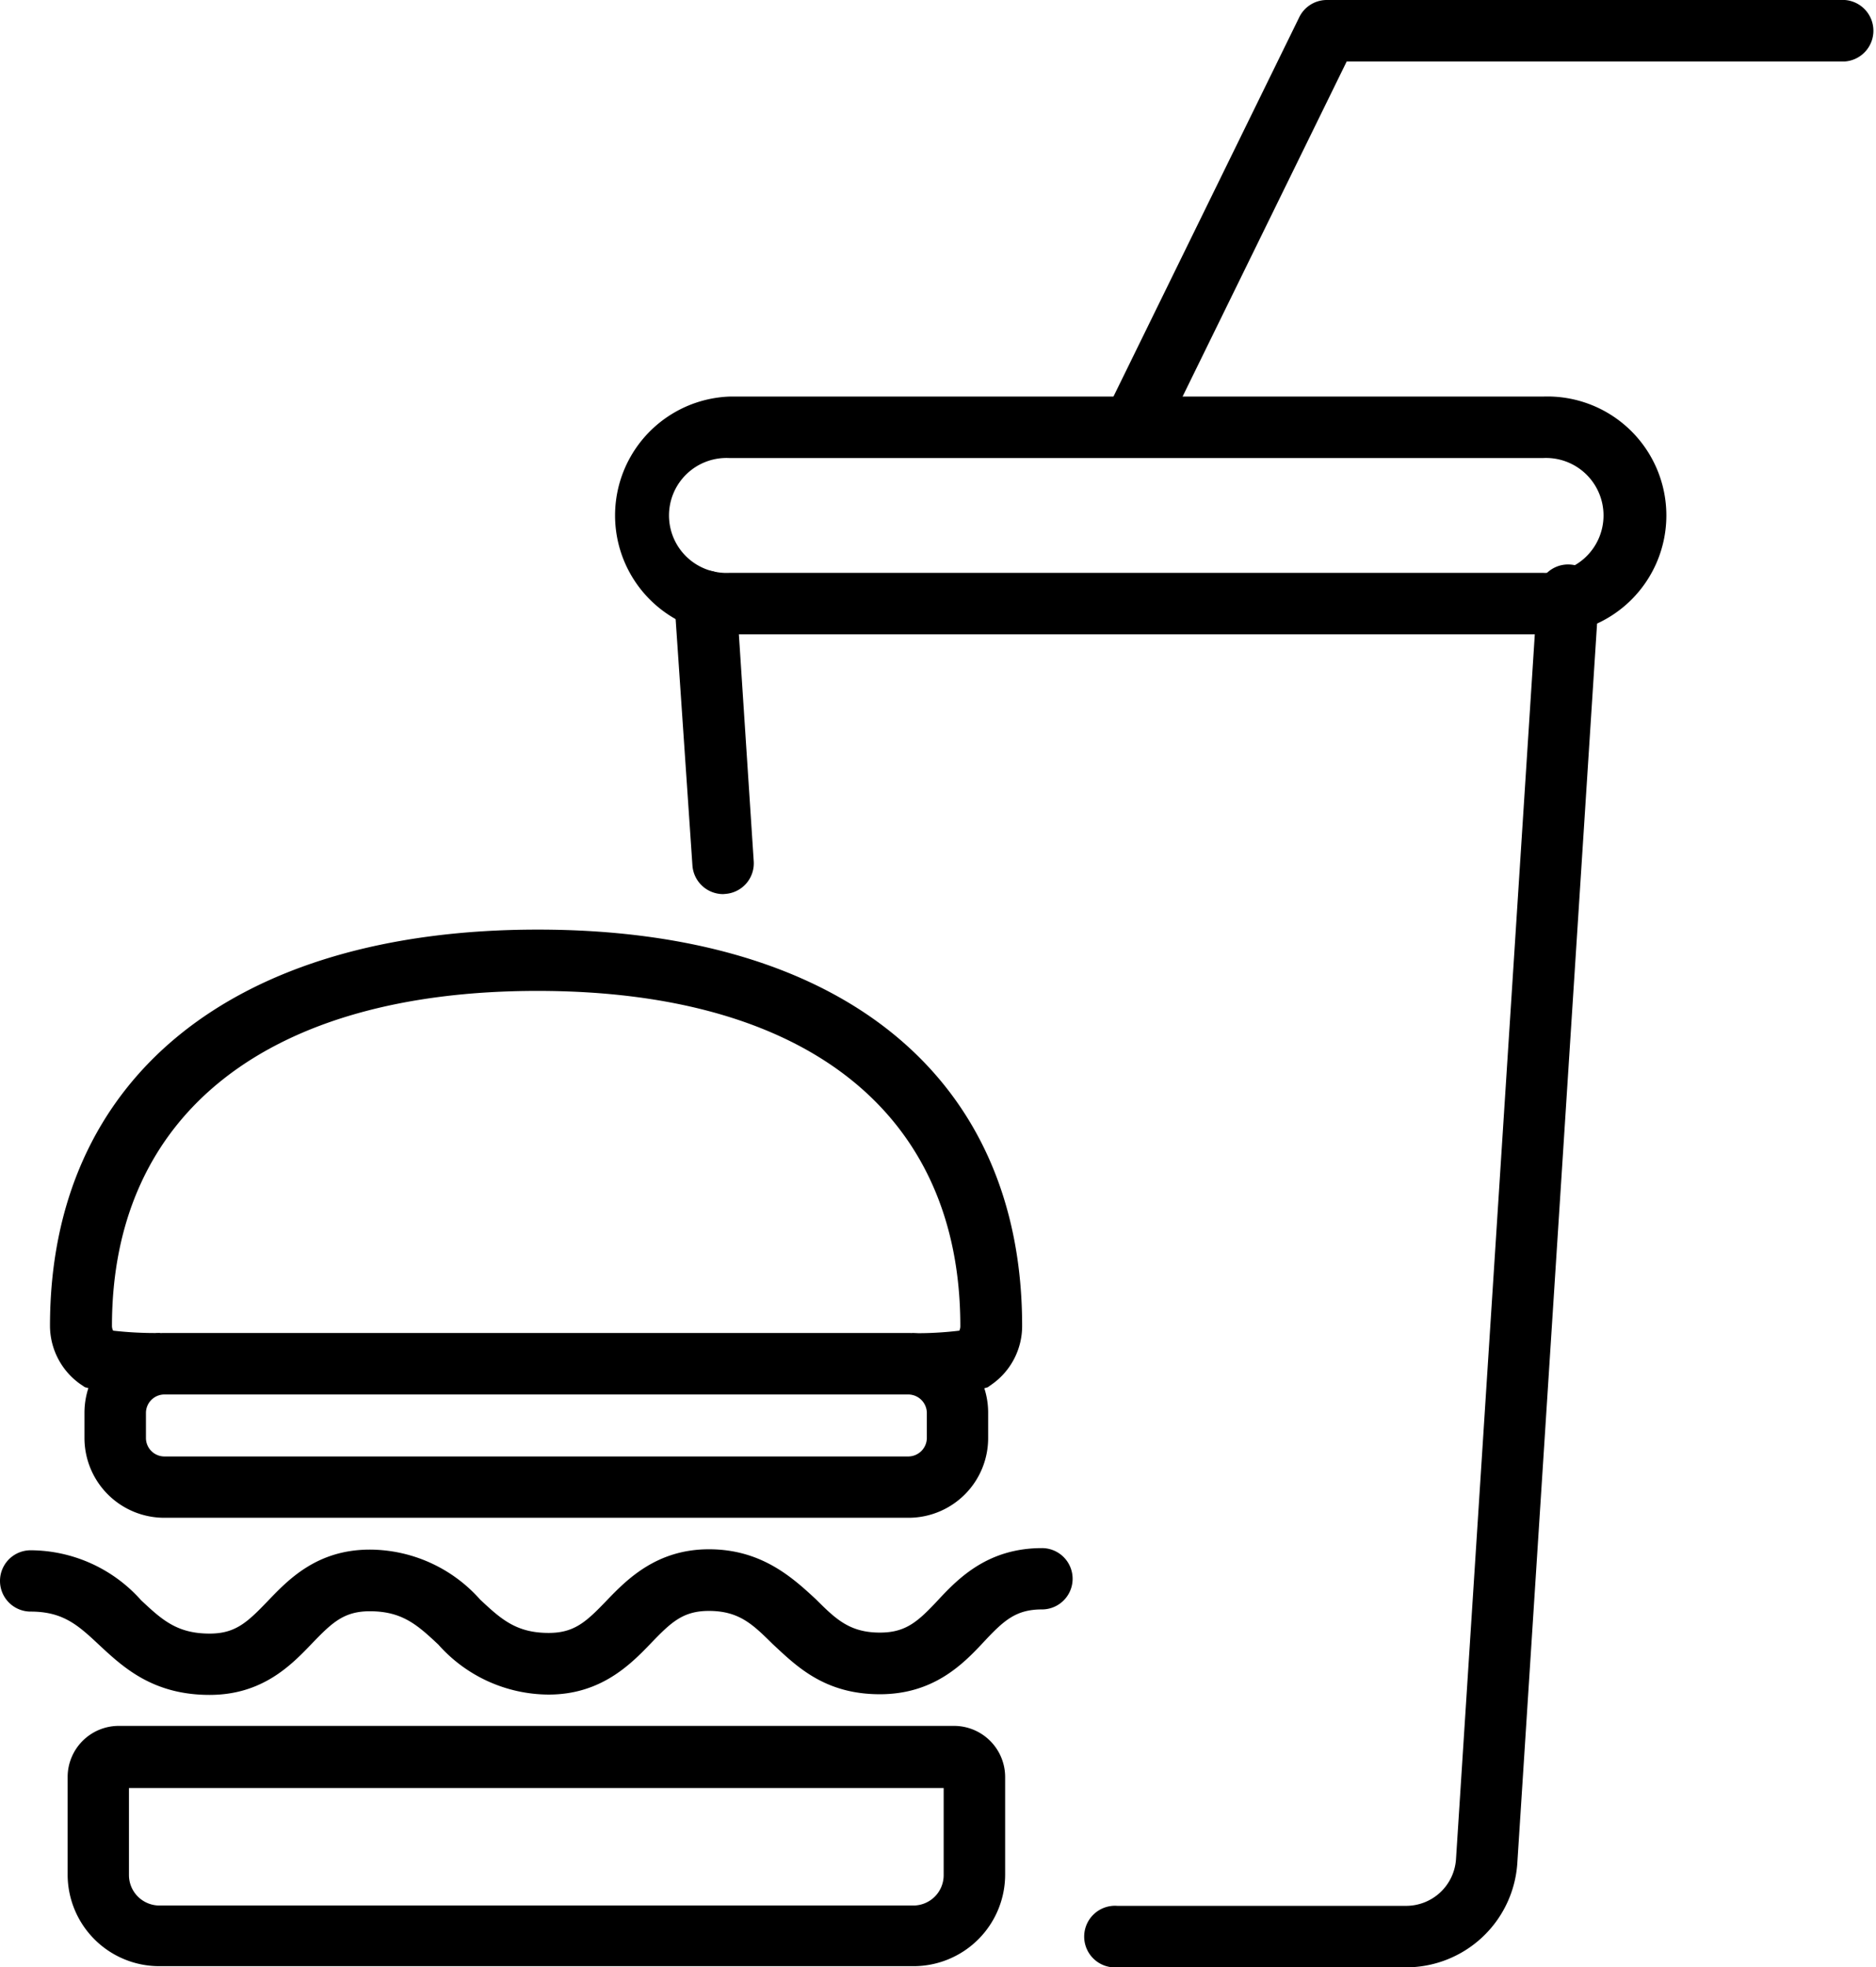
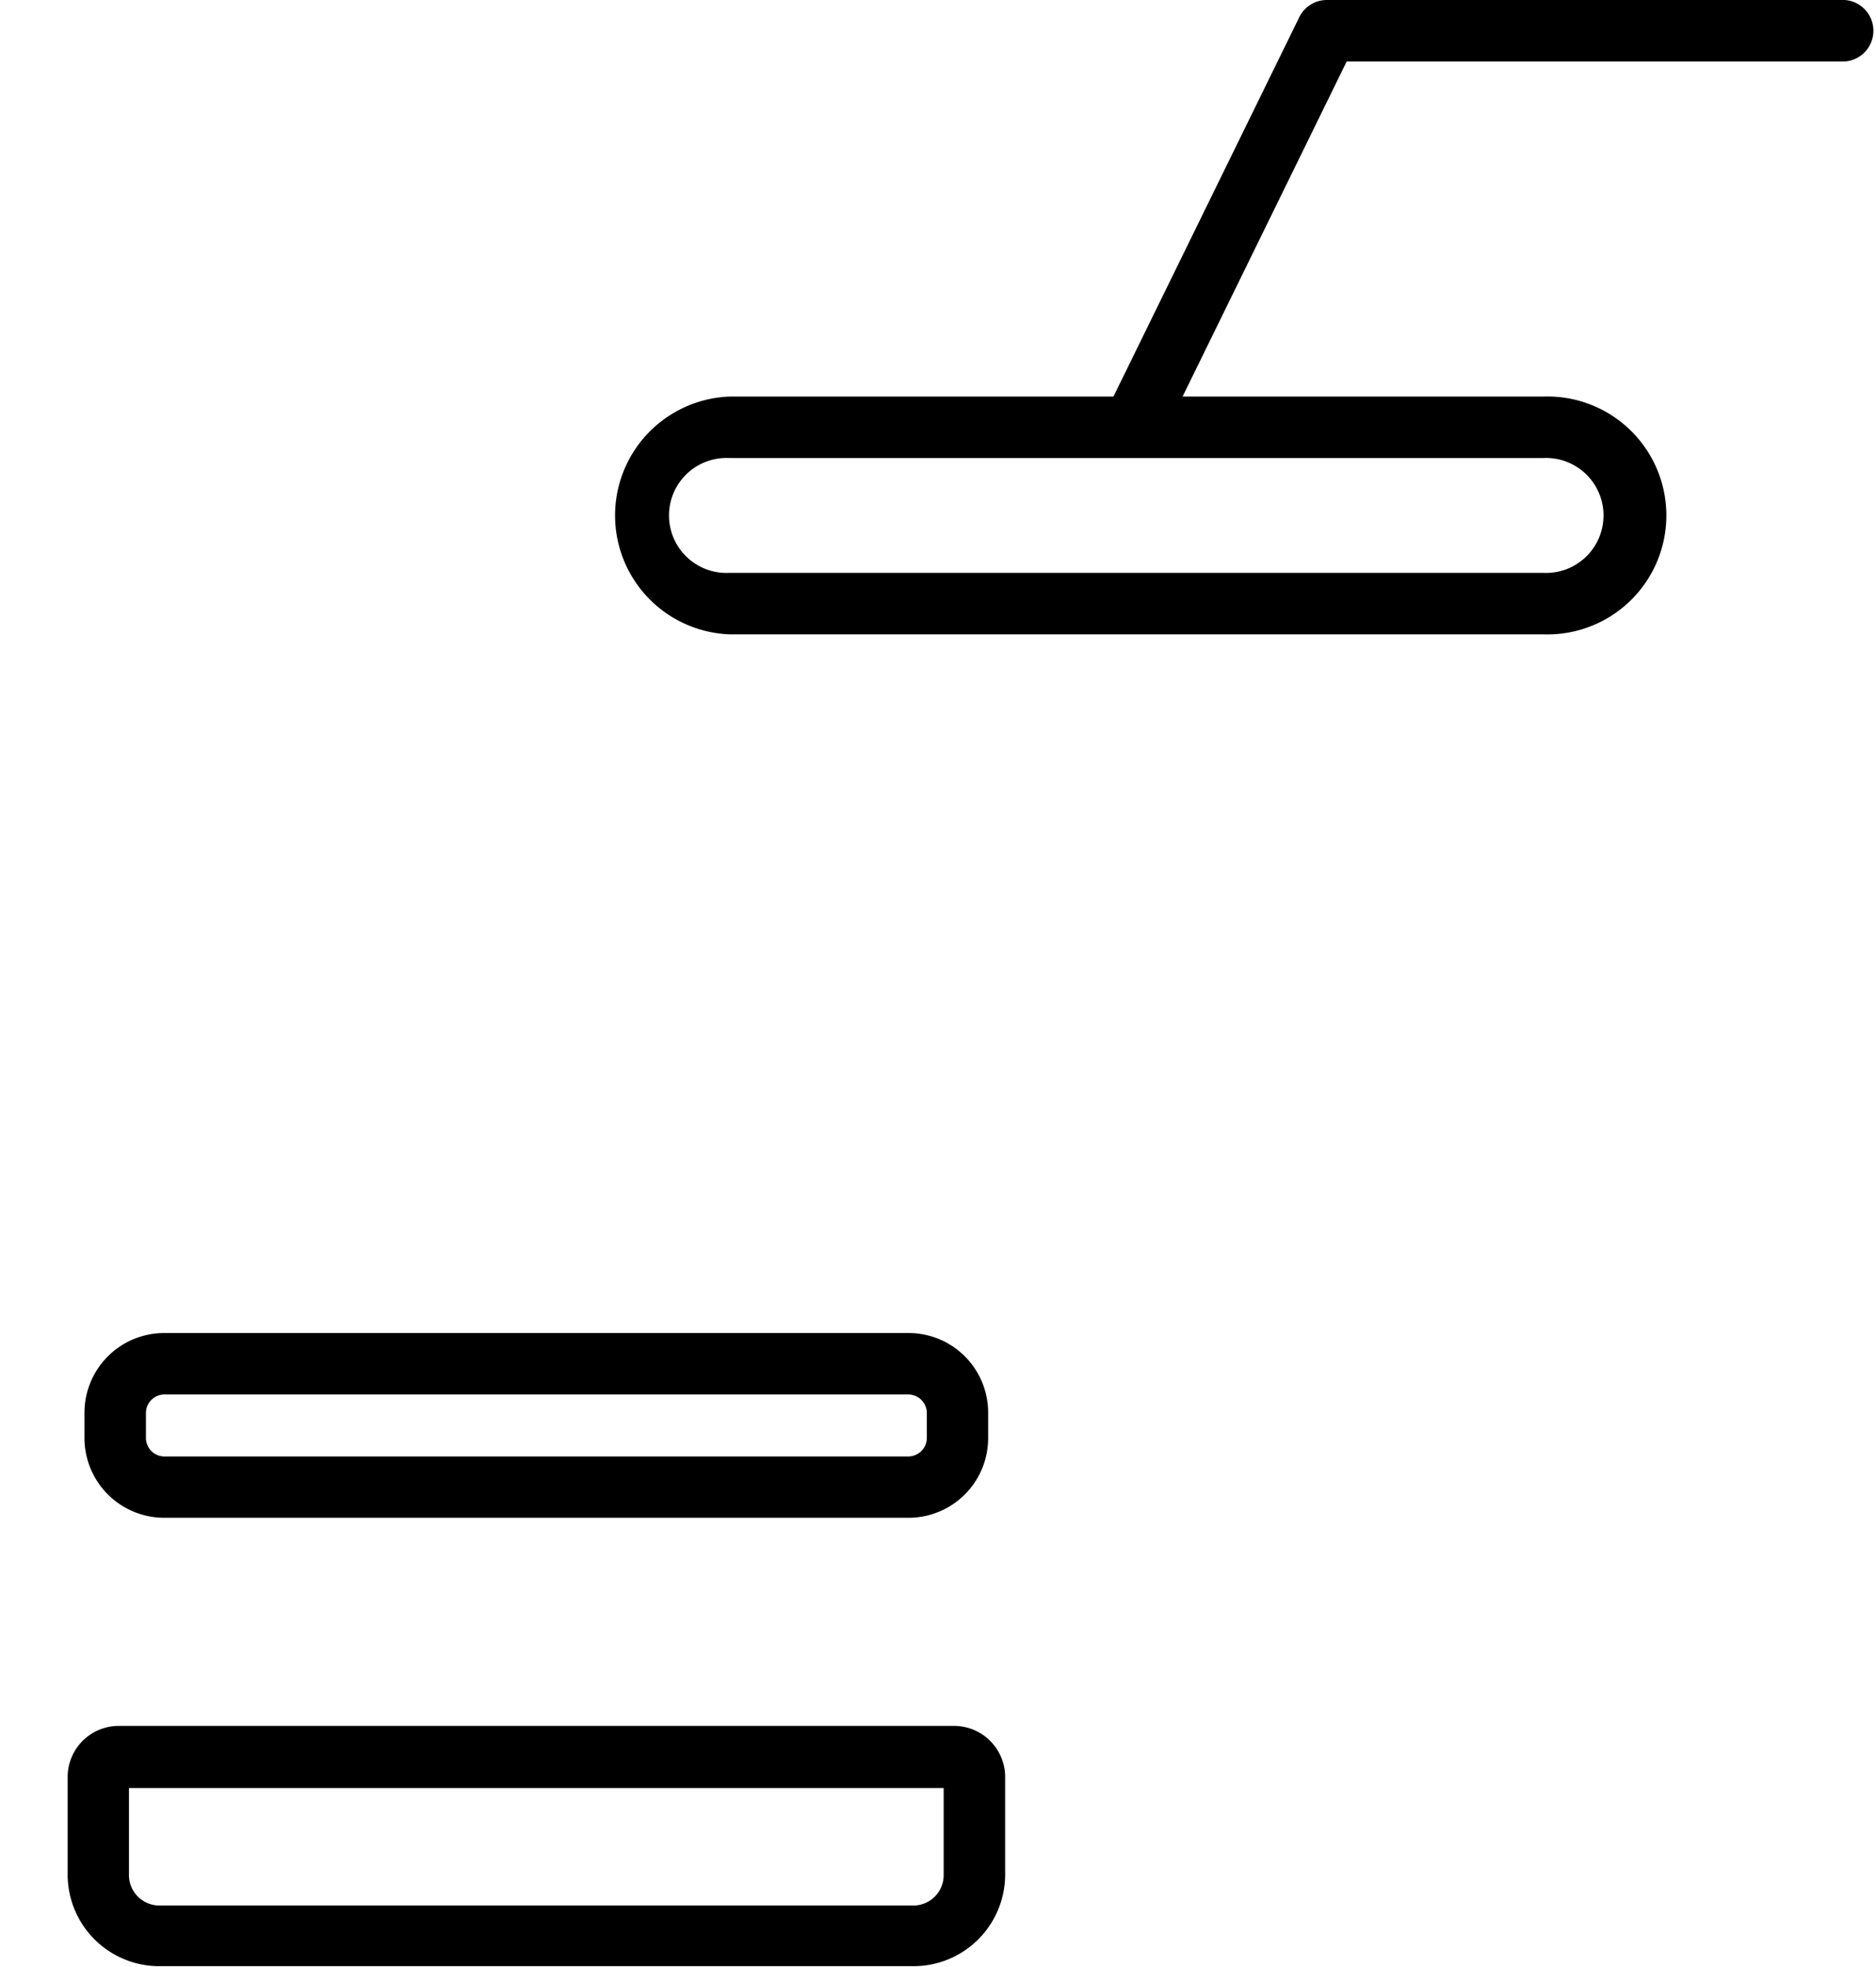
<svg xmlns="http://www.w3.org/2000/svg" viewBox="0 0 112.6 118.07">
  <g id="Layer_2" data-name="Layer 2">
    <g id="Layer_1-2" data-name="Layer 1">
      <path d="M54.83,118H9.56a5.5,5.5,0,0,1-5.5-5.5v-5.86a3.07,3.07,0,0,1,3.06-3.06H57.27a3.07,3.07,0,0,1,3.06,3.06v5.86A5.5,5.5,0,0,1,54.83,118ZM7.74,107.31v5.23a1.83,1.83,0,0,0,1.82,1.82H54.83a1.82,1.82,0,0,0,1.81-1.82v-5.23Z" />
      <path d="M54.53,91.09H9.85a4.79,4.79,0,0,1-4.78-4.78V84.79A4.79,4.79,0,0,1,9.85,80H54.53a4.78,4.78,0,0,1,4.78,4.78v1.52A4.78,4.78,0,0,1,54.53,91.09ZM9.85,83.69a1.11,1.11,0,0,0-1.09,1.1v1.52a1.11,1.11,0,0,0,1.09,1.1H54.53a1.12,1.12,0,0,0,1.1-1.1V84.79a1.12,1.12,0,0,0-1.1-1.1Z" />
-       <path d="M52.81,101.68c-3.32,0-5-1.68-6.42-3-1.18-1.16-2-2-3.84-2-1.55,0-2.26.67-3.48,1.94s-3,3.08-6.14,3.08a8.89,8.89,0,0,1-6.62-3c-1.25-1.17-2.16-2-4.11-2-1.55,0-2.26.67-3.48,1.94s-2.95,3.08-6.14,3.08c-3.41,0-5.19-1.66-6.63-3-1.25-1.17-2.15-2-4.11-2a1.84,1.84,0,1,1,0-3.68,8.92,8.92,0,0,1,6.63,3c1.25,1.17,2.15,2,4.11,2,1.55,0,2.26-.67,3.48-1.94S19,93,22.2,93a8.89,8.89,0,0,1,6.62,3c1.25,1.17,2.16,2,4.11,2,1.55,0,2.26-.67,3.48-1.94s3-3.08,6.14-3.08,5,1.68,6.42,3c1.17,1.16,2,2,3.84,2,1.58,0,2.3-.67,3.54-2s3-3.07,6.19-3.07a1.84,1.84,0,1,1,0,3.68c-1.58,0-2.3.67-3.54,2S56,101.68,52.81,101.68Z" />
-       <path d="M54.91,83.69h-.16l0-3.68a20.91,20.91,0,0,0,2.83-.15.61.61,0,0,0,.06-.28c0-12.78-9.25-20.11-25.38-20.11S6.72,66.8,6.72,79.58a.61.61,0,0,0,.07.28A22.31,22.31,0,0,0,9.61,80l0,3.68a18.55,18.55,0,0,1-4.2-.34l-.32-.09-.28-.19A4.3,4.3,0,0,1,3,79.58C3,64.68,14,55.79,32.28,55.79s29.07,8.89,29.07,23.79a4.28,4.28,0,0,1-1.8,3.49l-.27.19-.33.09A17.1,17.1,0,0,1,54.91,83.69Z" />
-       <path d="M43.4,53.66a1.85,1.85,0,0,1-1.84-1.73L40.49,36.24a1.83,1.83,0,0,1,1.72-2,1.87,1.87,0,0,1,2,1.72L45.24,51.7a1.84,1.84,0,0,1-1.72,1.95Z" />
-       <path d="M84.39,118.07H67.06a1.85,1.85,0,1,1,0-3.69H84.39a3,3,0,0,0,3-2.78l4.89-76a1.84,1.84,0,0,1,3.68.24l-4.89,76A6.69,6.69,0,0,1,84.39,118.07Z" />
      <path d="M92.61,38.07H43.79a7.14,7.14,0,0,1,0-14.27H92.61a7.14,7.14,0,1,1,0,14.27ZM43.79,27.49a3.45,3.45,0,1,0,0,6.89H92.61a3.45,3.45,0,1,0,0-6.89Z" />
      <path d="M68.3,26.83a1.81,1.81,0,0,1-.81-.19,1.85,1.85,0,0,1-.84-2.47L78,1a1.84,1.84,0,0,1,1.65-1h31.08a1.85,1.85,0,0,1,0,3.69H80.83L70,25.8A1.85,1.85,0,0,1,68.3,26.83Z" />
    </g>
  </g>
</svg>